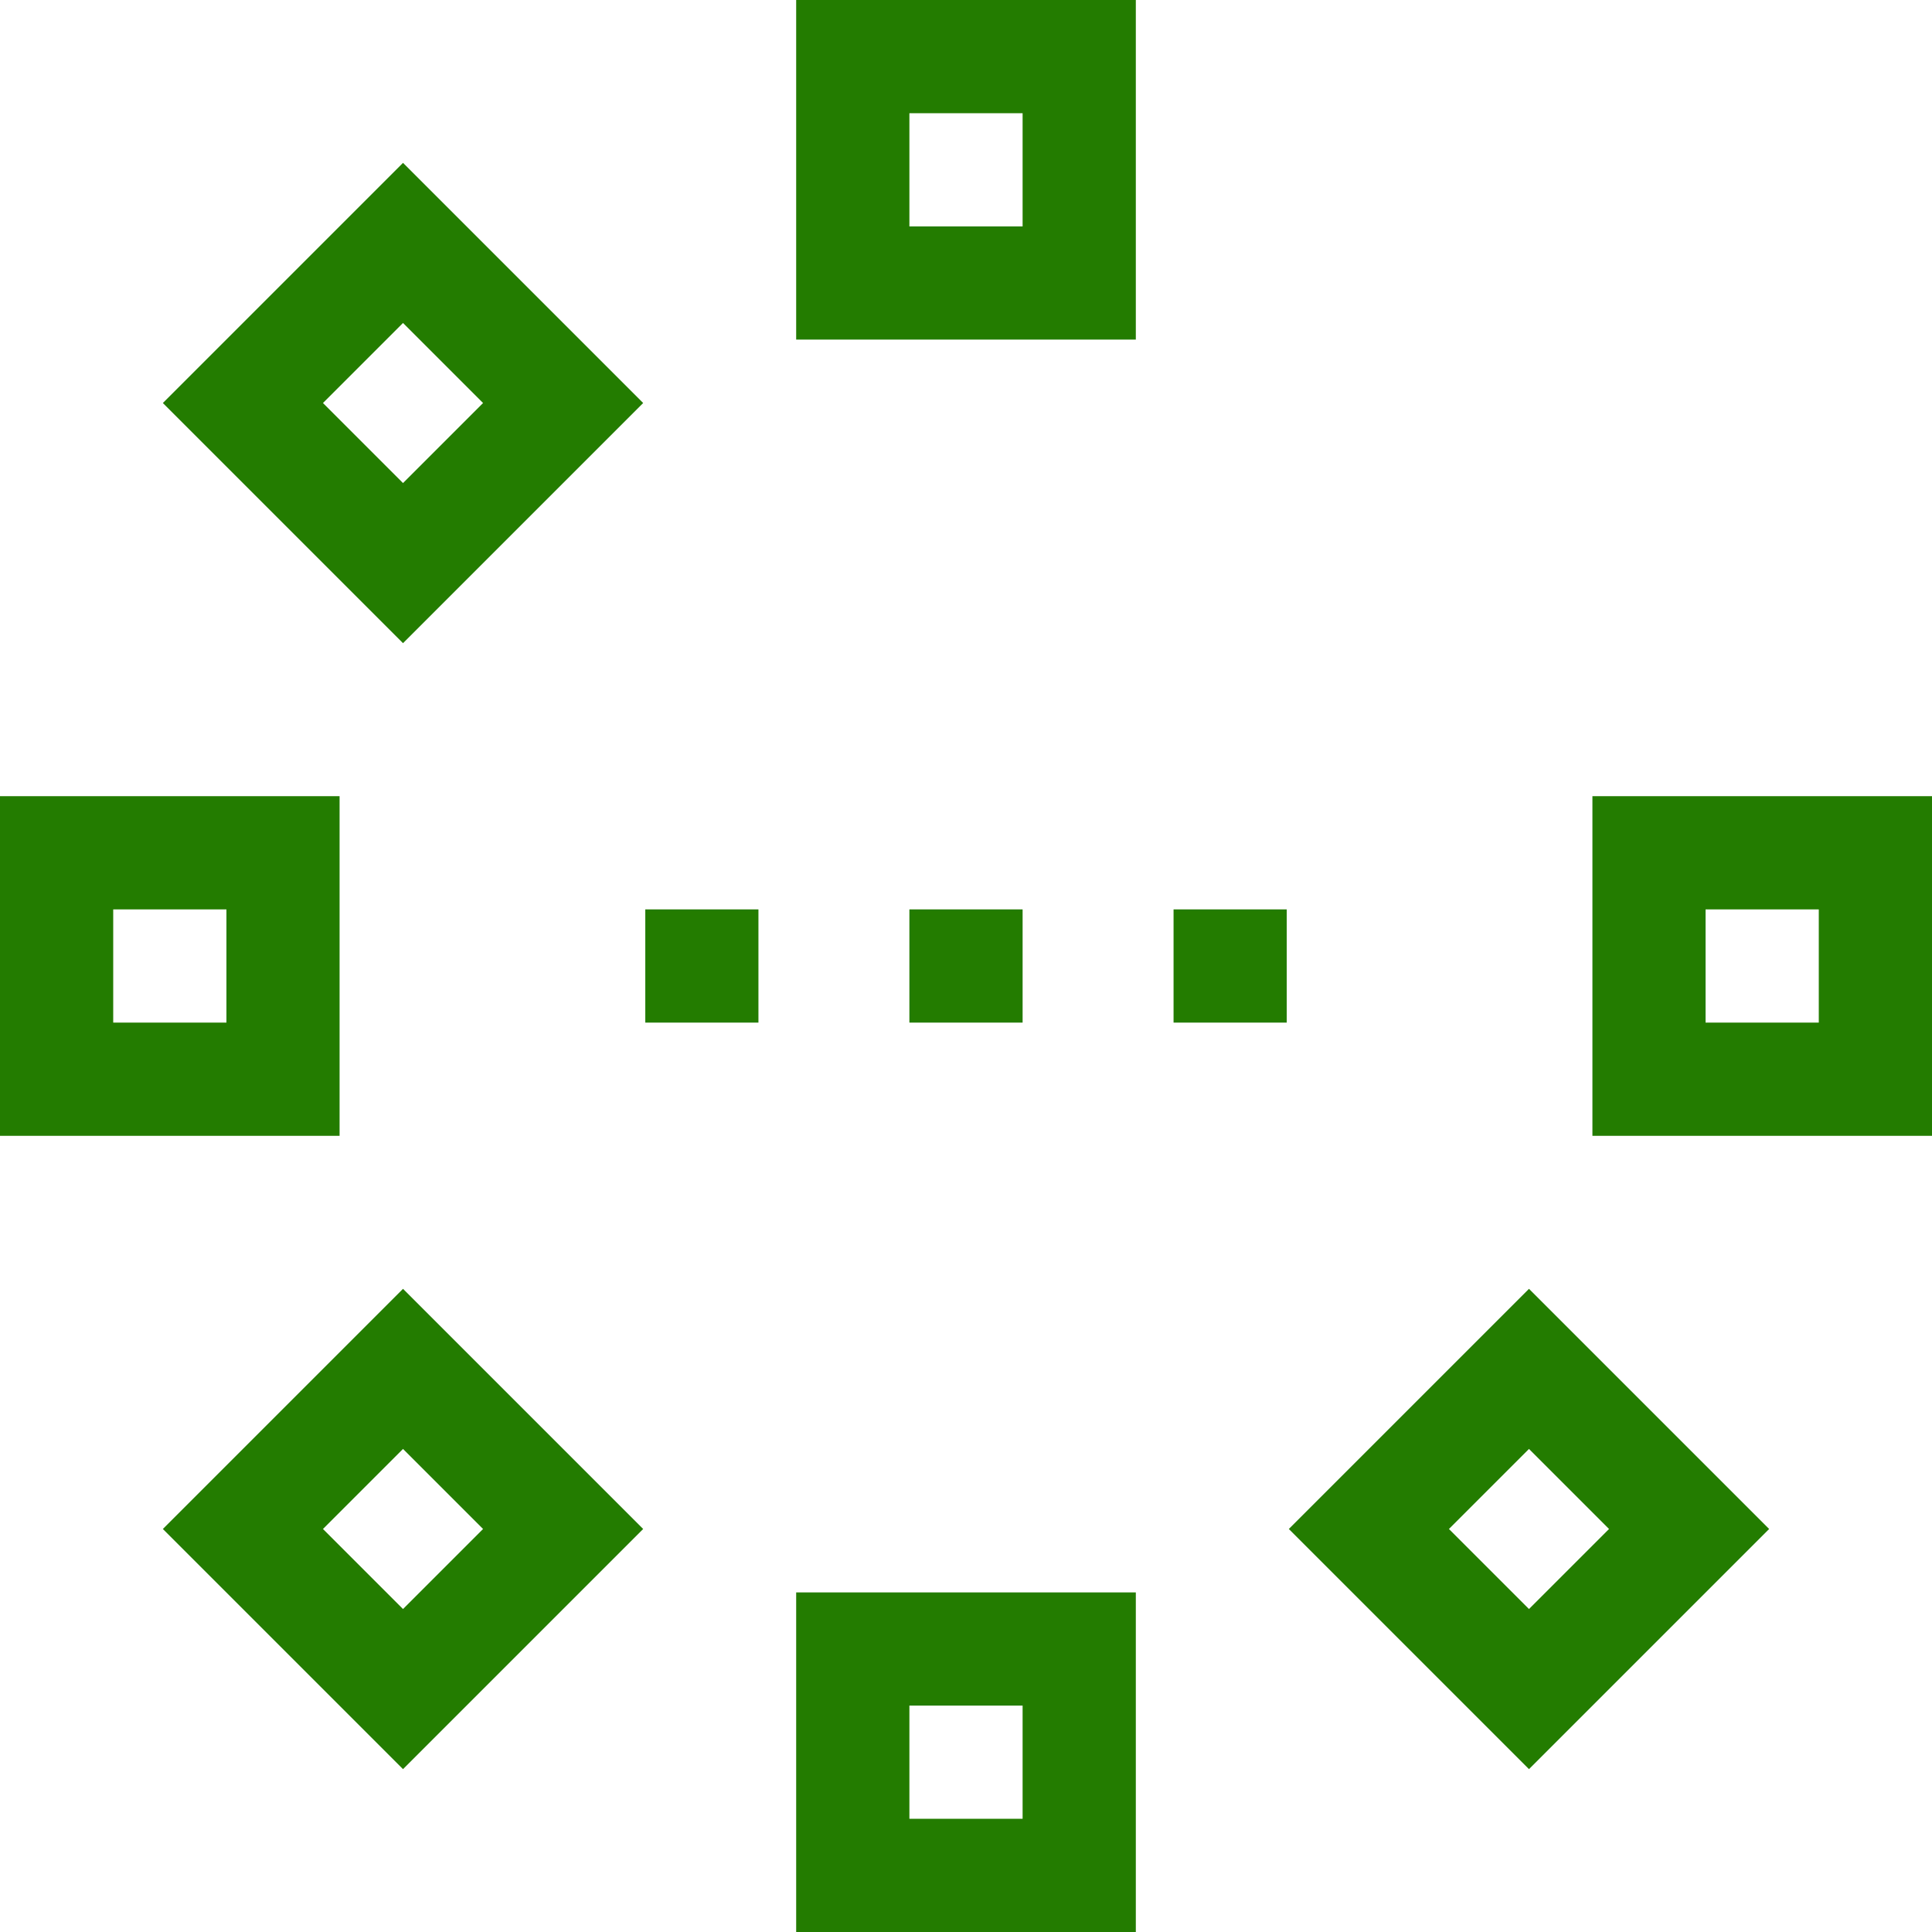
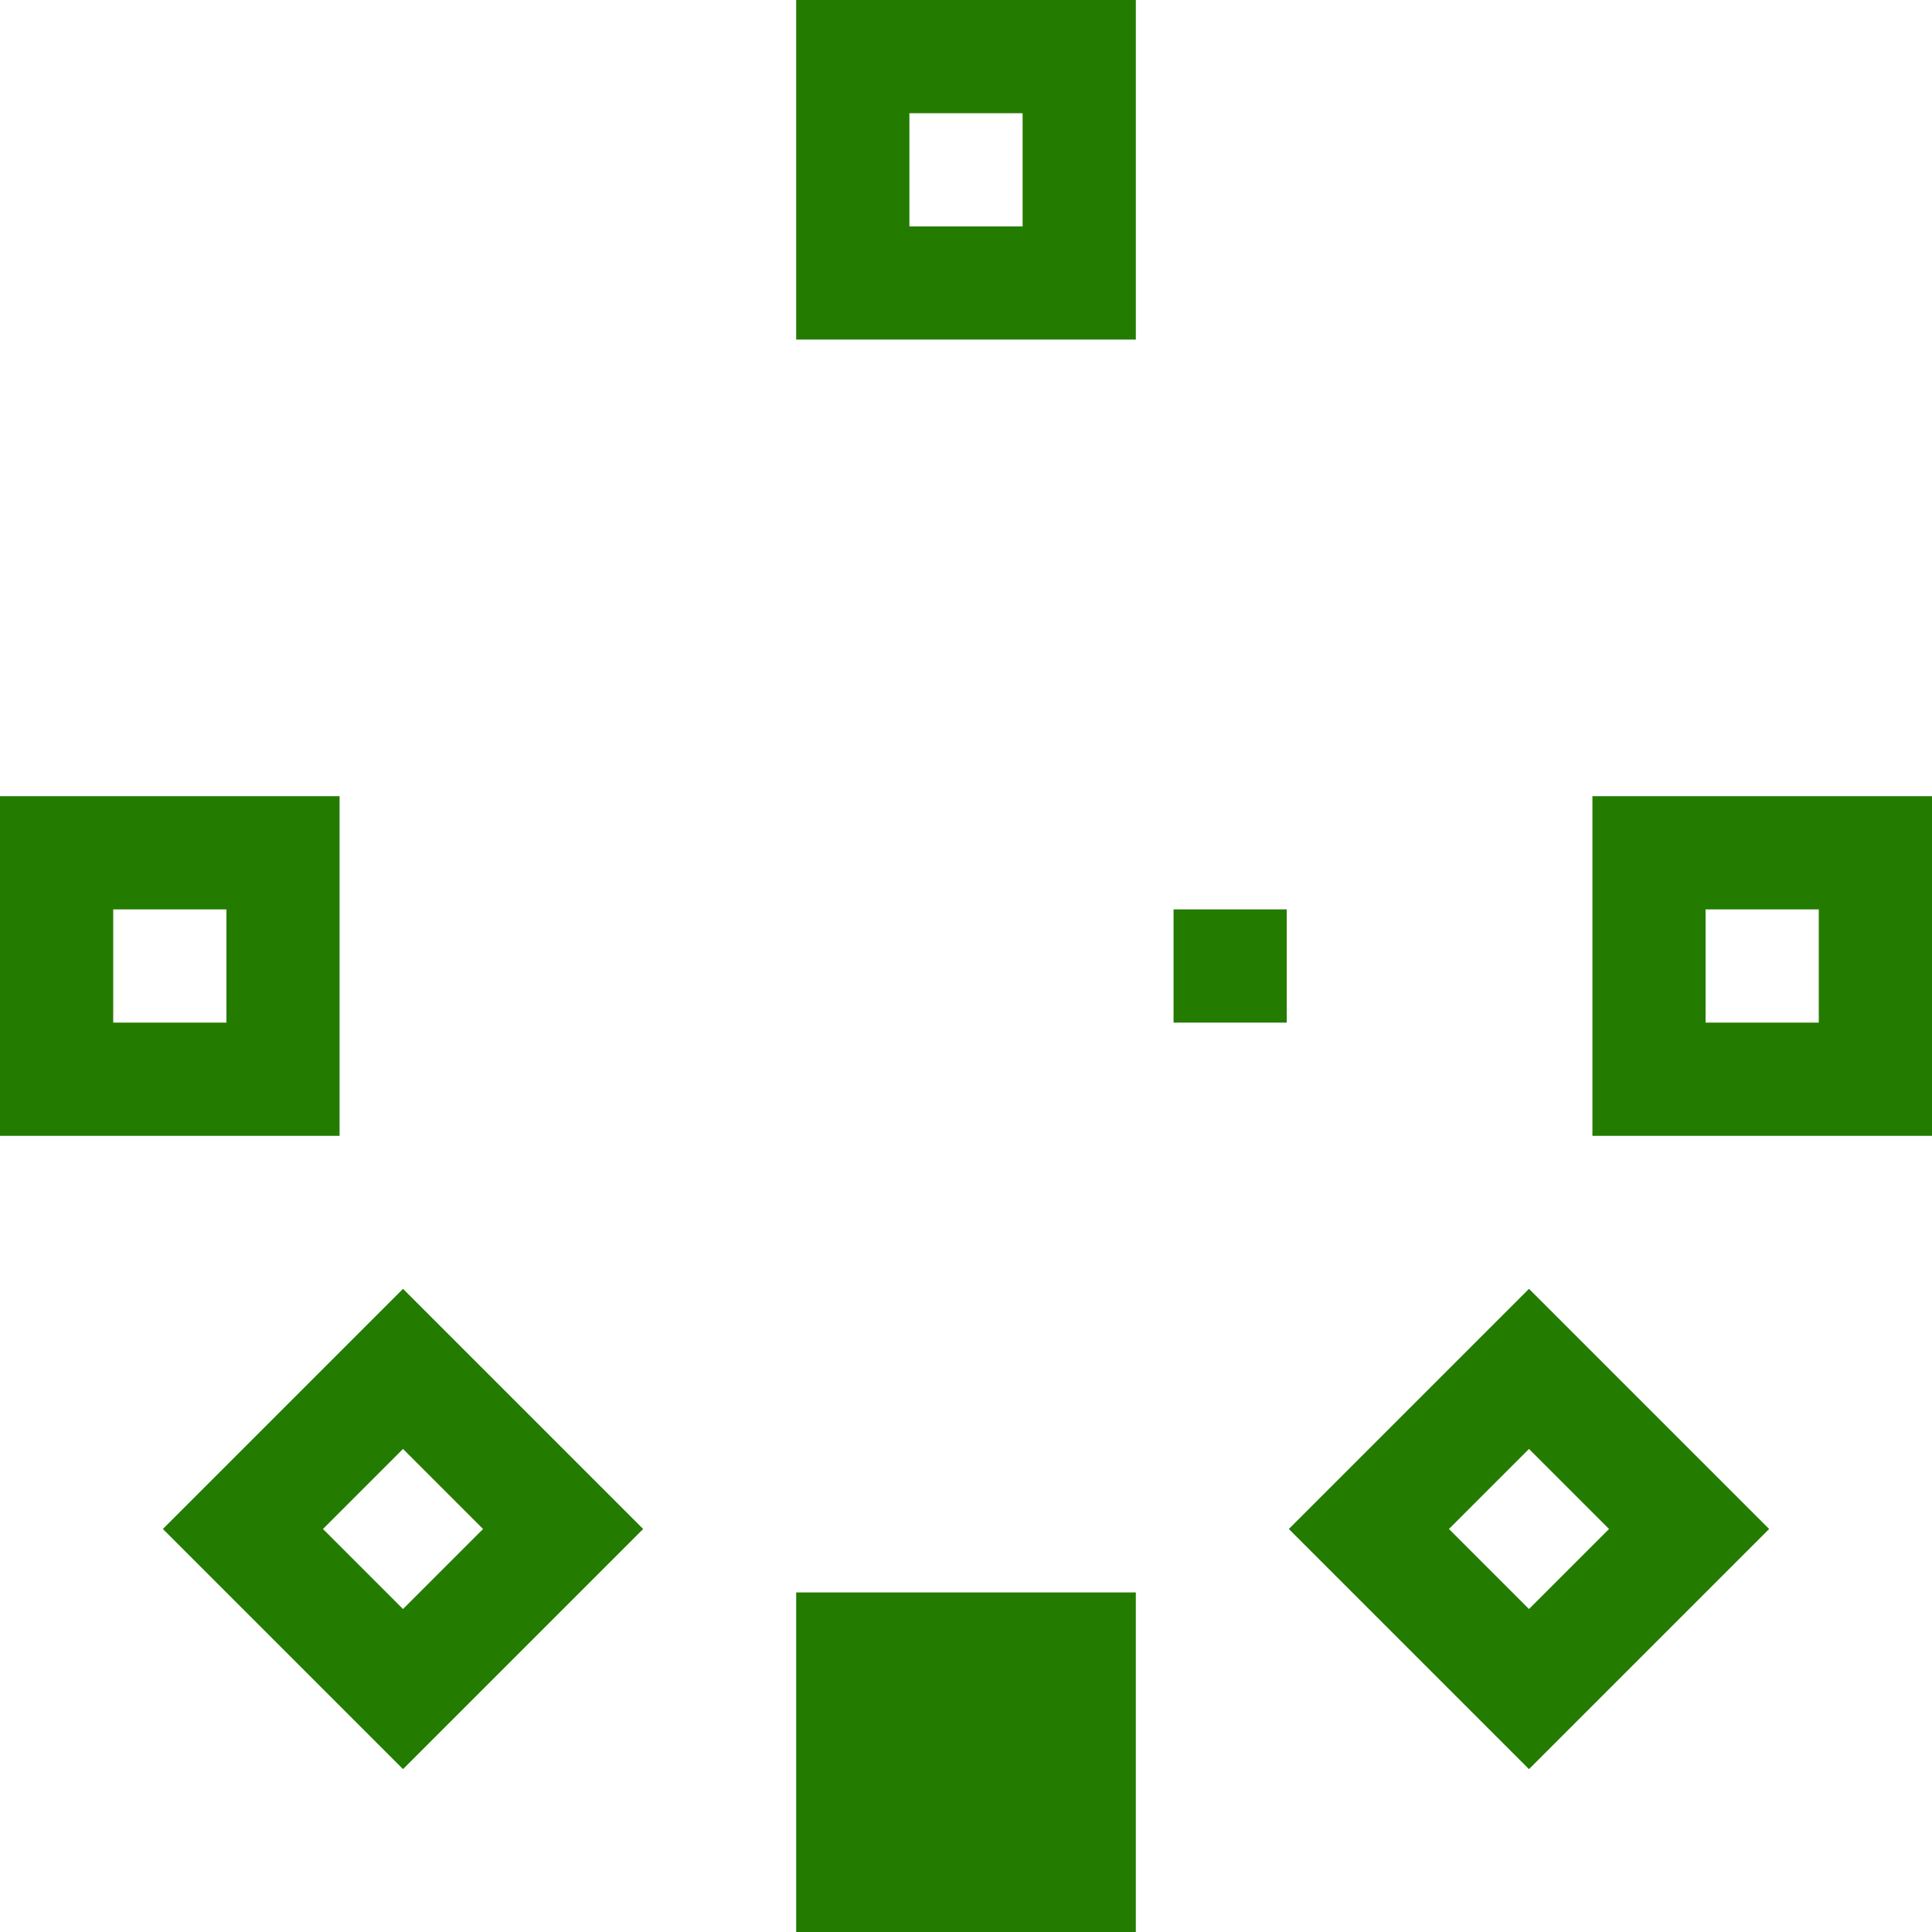
<svg xmlns="http://www.w3.org/2000/svg" width="30" height="30" viewBox="0 0 30 30" fill="none">
-   <path d="M12.363 30H17.637V24.727H12.363V30ZM14.121 26.484H15.879V28.242H14.121V26.484Z" fill="#237C00" />
+   <path d="M12.363 30H17.637V24.727H12.363V30ZH15.879V28.242H14.121V26.484Z" fill="#237C00" />
  <path d="M12.363 5.273H17.637V0H12.363V5.273ZM14.121 1.758H15.879V3.516H14.121V1.758Z" fill="#237C00" />
  <path d="M5.273 12.363H0V17.637H5.273V12.363ZM3.516 15.879H1.758V14.121H3.516V15.879Z" fill="#237C00" />
  <path d="M24.727 12.363V17.637H30V12.363H24.727ZM28.242 15.879H26.484V14.121H28.242V15.879Z" fill="#237C00" />
  <path d="M2.529 23.742L6.258 27.471L9.987 23.742L6.258 20.013L2.529 23.742ZM6.258 24.985L5.015 23.742L6.258 22.499L7.501 23.742L6.258 24.985Z" fill="#237C00" />
-   <path d="M2.529 6.258L6.258 9.987L9.987 6.258L6.258 2.529L2.529 6.258ZM6.258 7.501L5.015 6.258L6.258 5.015L7.501 6.258L6.258 7.501Z" fill="#237C00" />
  <path d="M20.013 23.742L23.742 27.471L27.471 23.742L23.742 20.013L20.013 23.742ZM23.742 24.985L22.499 23.742L23.742 22.499L24.985 23.742L23.742 24.985Z" fill="#237C00" />
-   <path d="M14.121 14.121H15.879V15.879H14.121V14.121Z" fill="#237C00" />
-   <path d="M10.02 14.121H11.777V15.879H10.02V14.121Z" fill="#237C00" />
  <path d="M18.223 14.121H19.98V15.879H18.223V14.121Z" fill="#237C00" />
</svg>